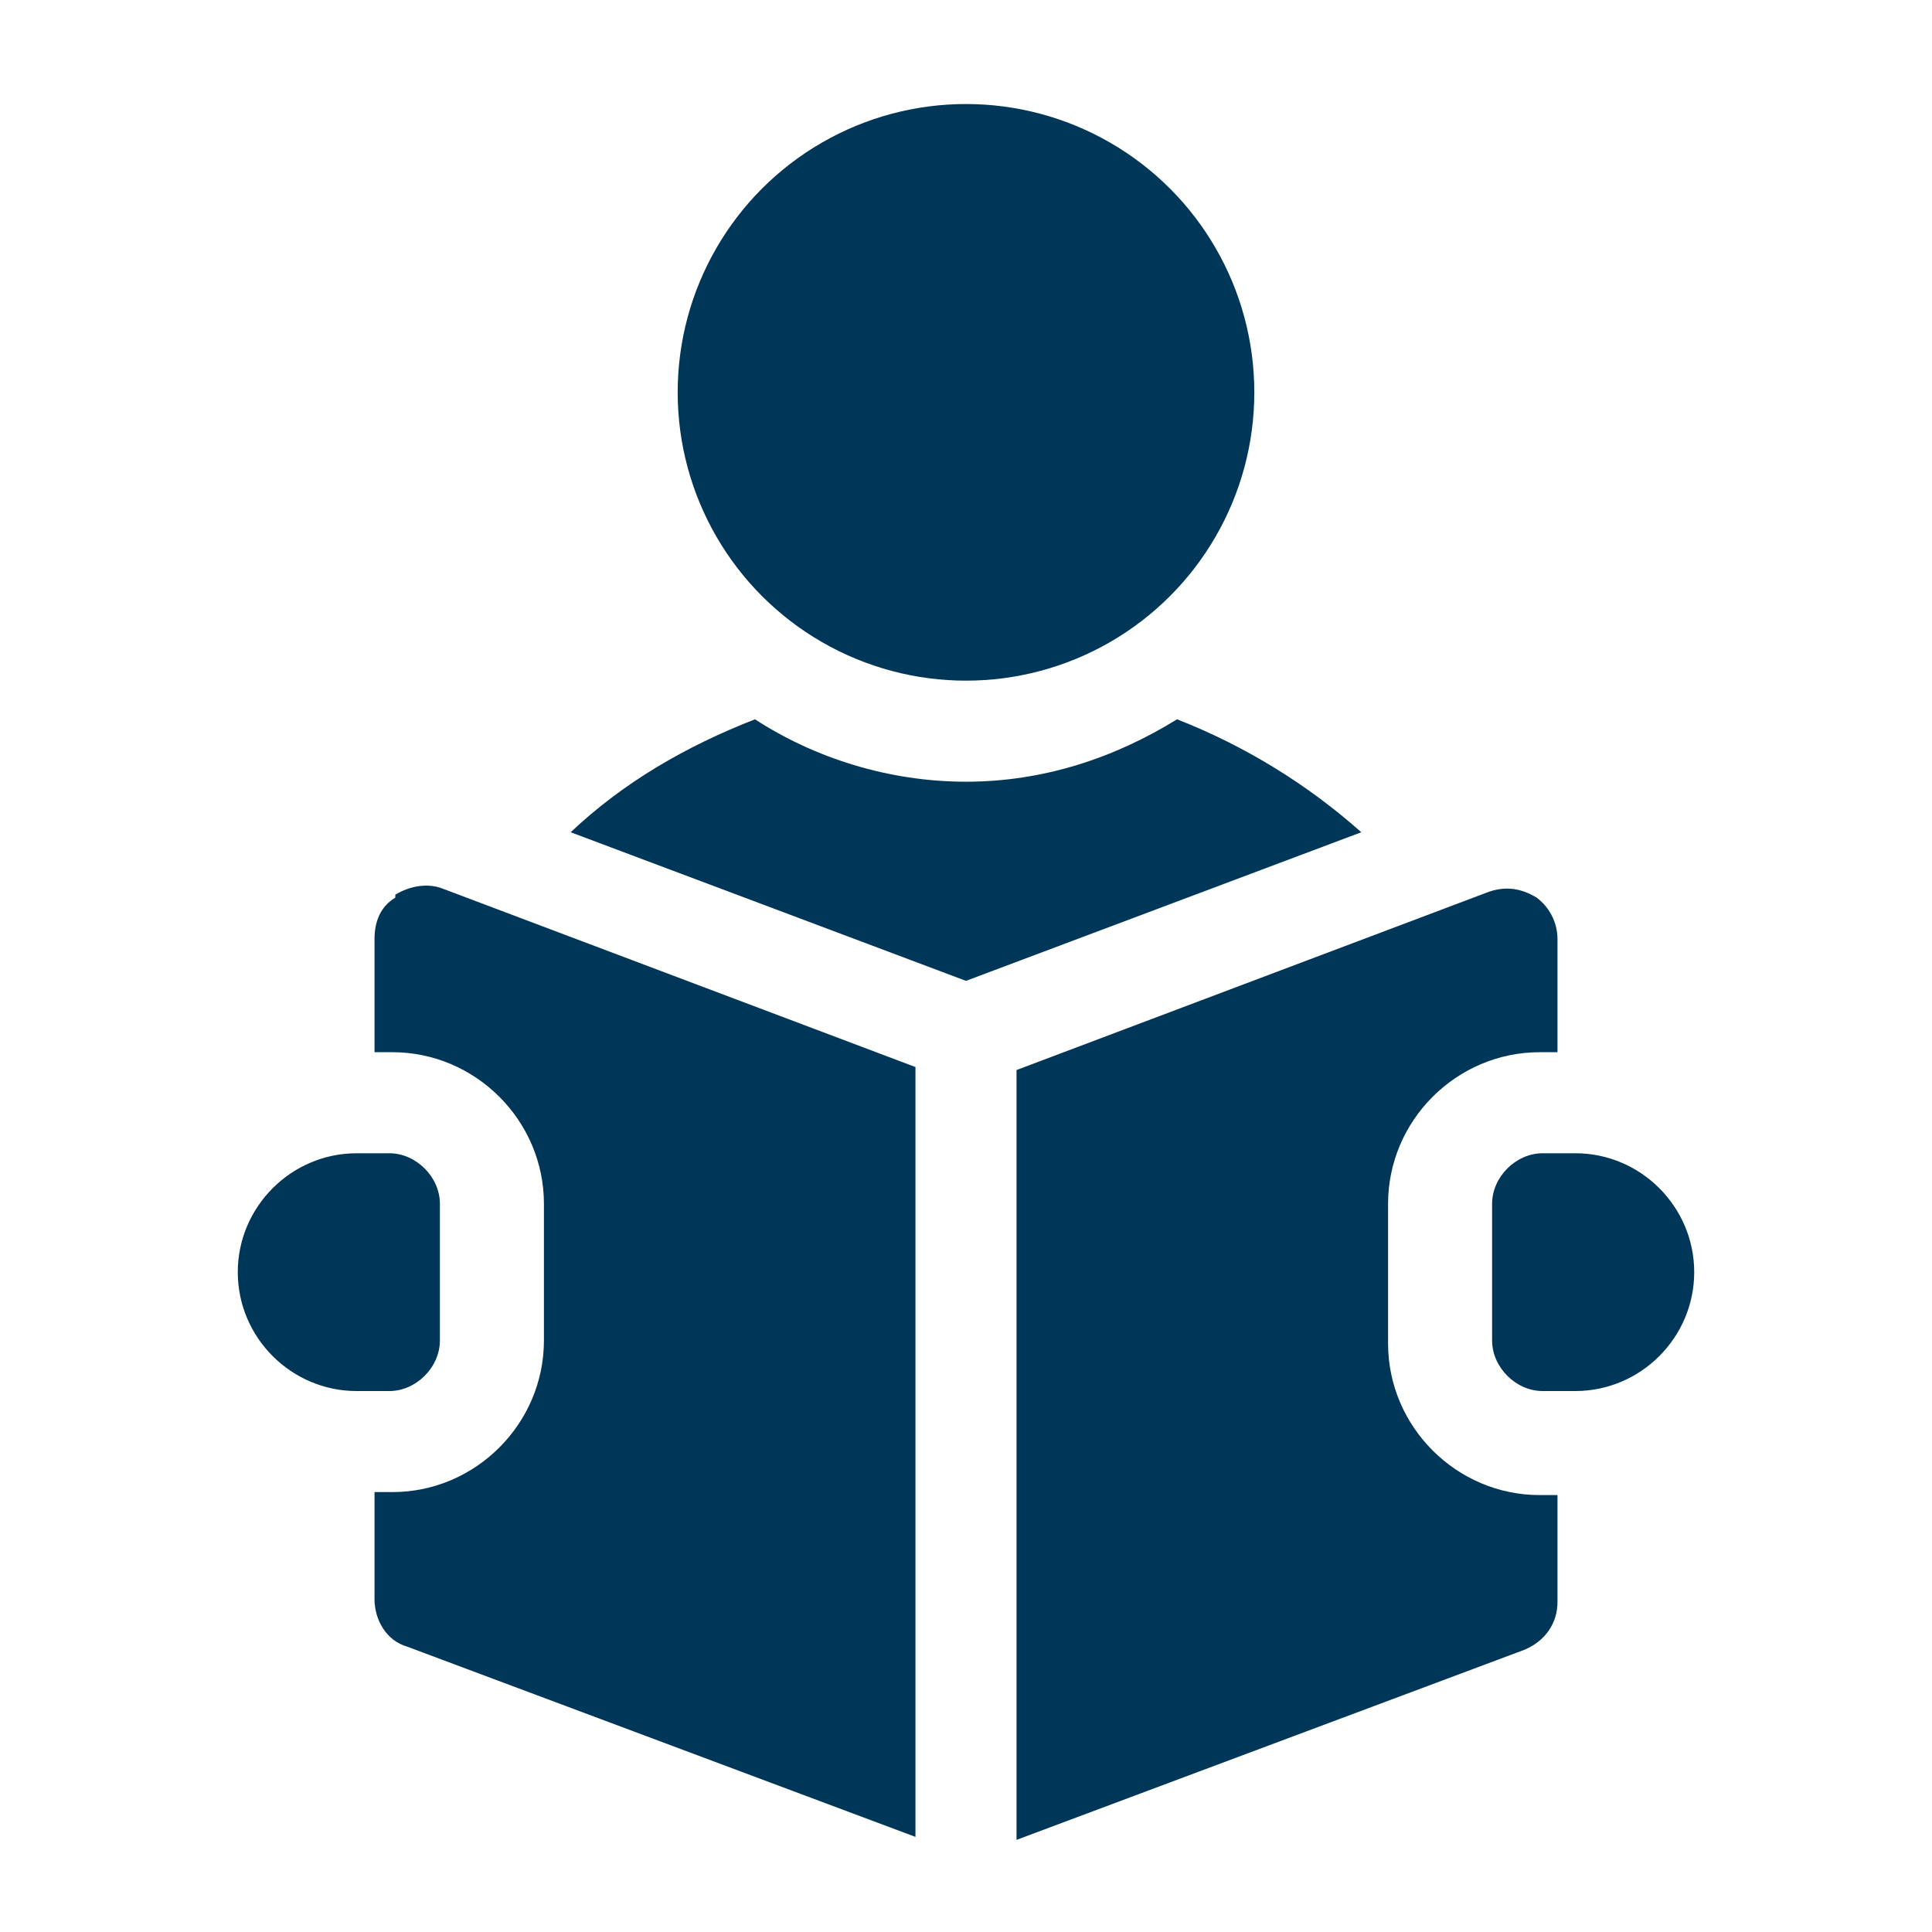
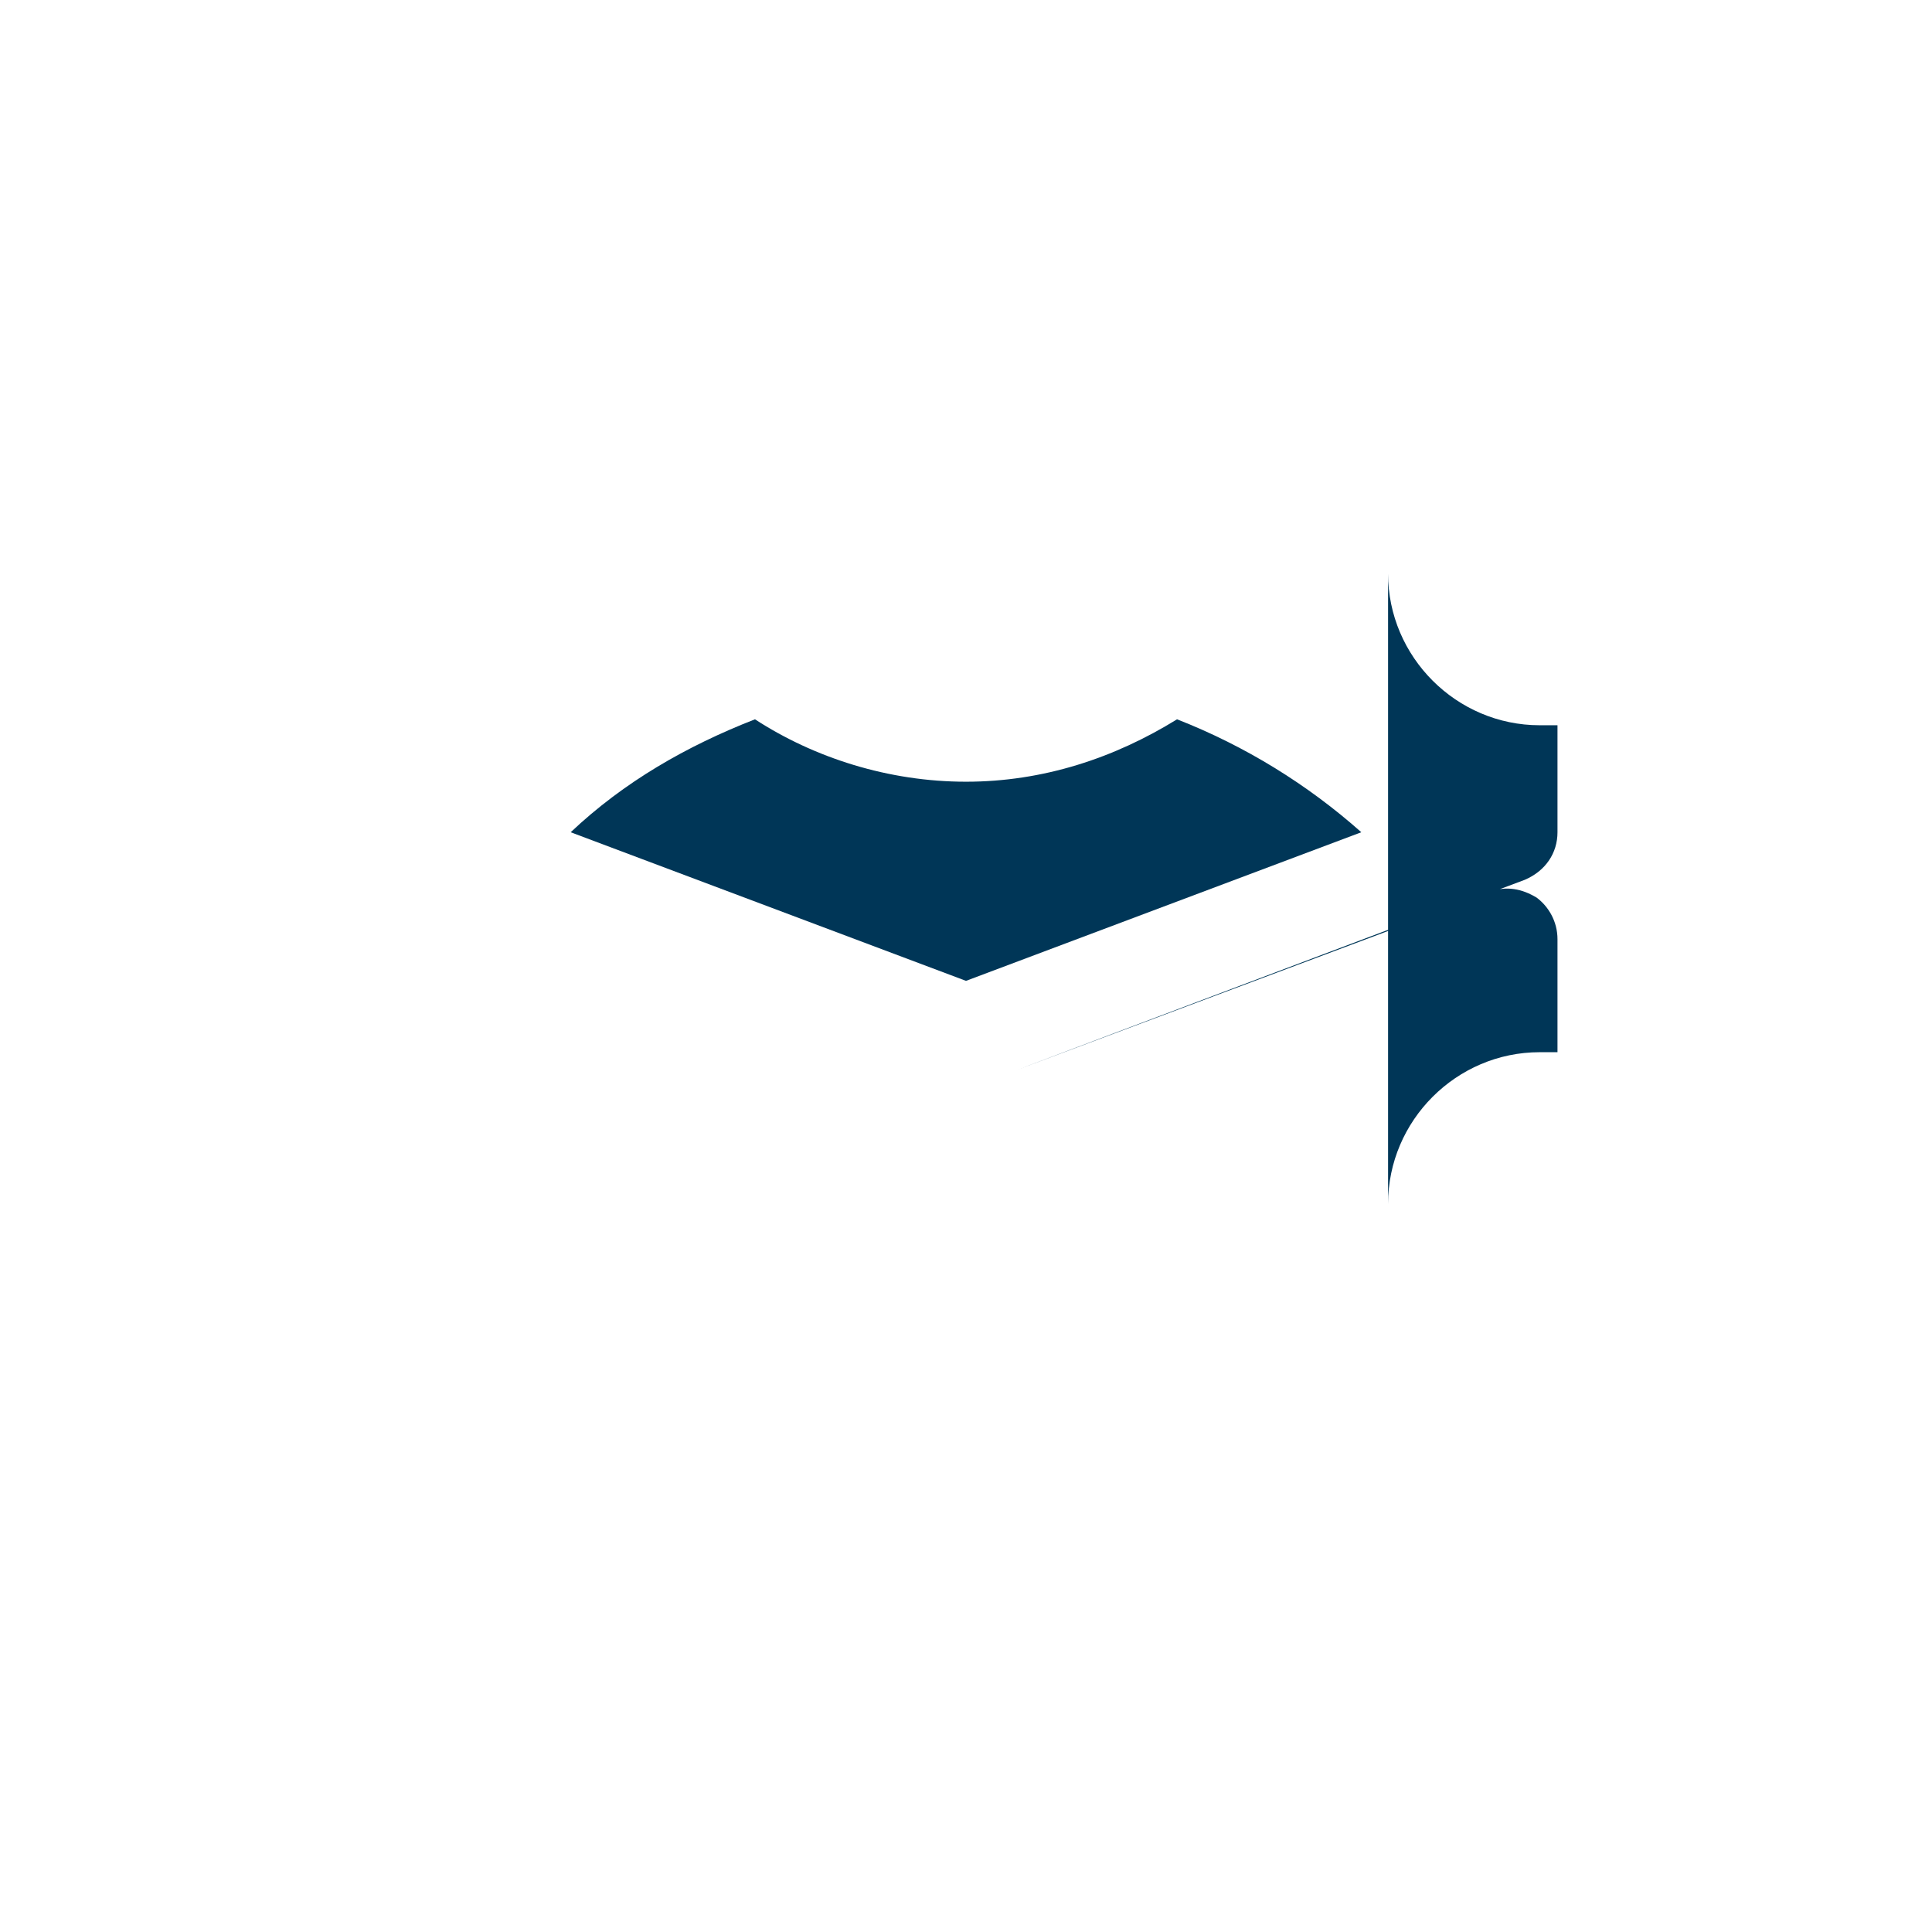
<svg xmlns="http://www.w3.org/2000/svg" id="Vrstva_1" data-name="Vrstva 1" version="1.1" viewBox="0 0 65 65">
  <defs>
    <style>
      .cls-1 {
        fill: #003657;
        stroke-width: 0px;
      }
    </style>
  </defs>
-   <circle class="cls-1" cx="32.5" cy="13.2" r="9.7" />
  <path class="cls-1" d="M39.6,24.2c-2.1,1.3-4.5,2.1-7.1,2.1s-5.1-.8-7.1-2.1c-2.3.9-4.4,2.1-6.2,3.8l13.3,5,13.3-5c-1.8-1.6-3.9-2.9-6.2-3.8h0Z" />
-   <path class="cls-1" d="M53,38.8h-1.1c-.9,0-1.7.8-1.7,1.7v4.6c0,.9.8,1.7,1.7,1.7h1.1c2.2,0,4-1.8,4-4s-1.8-4-4-4Z" />
-   <path class="cls-1" d="M13.3,30.2c-.5.3-.7.8-.7,1.4v3.8h.6c2.8,0,5.1,2.3,5.1,5.1v4.6c0,2.8-2.3,5.1-5.1,5.1h-.6v3.6c0,.7.4,1.4,1.1,1.6l17.1,6.4v-25.9l-15.9-6c-.5-.2-1.1-.1-1.6.2h0Z" />
-   <path class="cls-1" d="M46.7,45.1v-4.6c0-2.8,2.3-5.1,5.1-5.1h.6v-3.8c0-.6-.3-1.1-.7-1.4-.5-.3-1-.4-1.6-.2l-15.9,6v25.9l17.1-6.4c.7-.3,1.1-.9,1.1-1.6v-3.6h-.6c-2.8,0-5.1-2.3-5.1-5.1h0Z" />
-   <path class="cls-1" d="M14.8,45.1v-4.6c0-.9-.8-1.7-1.7-1.7h-1.1c-2.2,0-4,1.8-4,4s1.8,4,4,4h1.1c.9,0,1.7-.8,1.7-1.7Z" />
+   <path class="cls-1" d="M46.7,45.1v-4.6c0-2.8,2.3-5.1,5.1-5.1h.6v-3.8c0-.6-.3-1.1-.7-1.4-.5-.3-1-.4-1.6-.2l-15.9,6l17.1-6.4c.7-.3,1.1-.9,1.1-1.6v-3.6h-.6c-2.8,0-5.1-2.3-5.1-5.1h0Z" />
</svg>